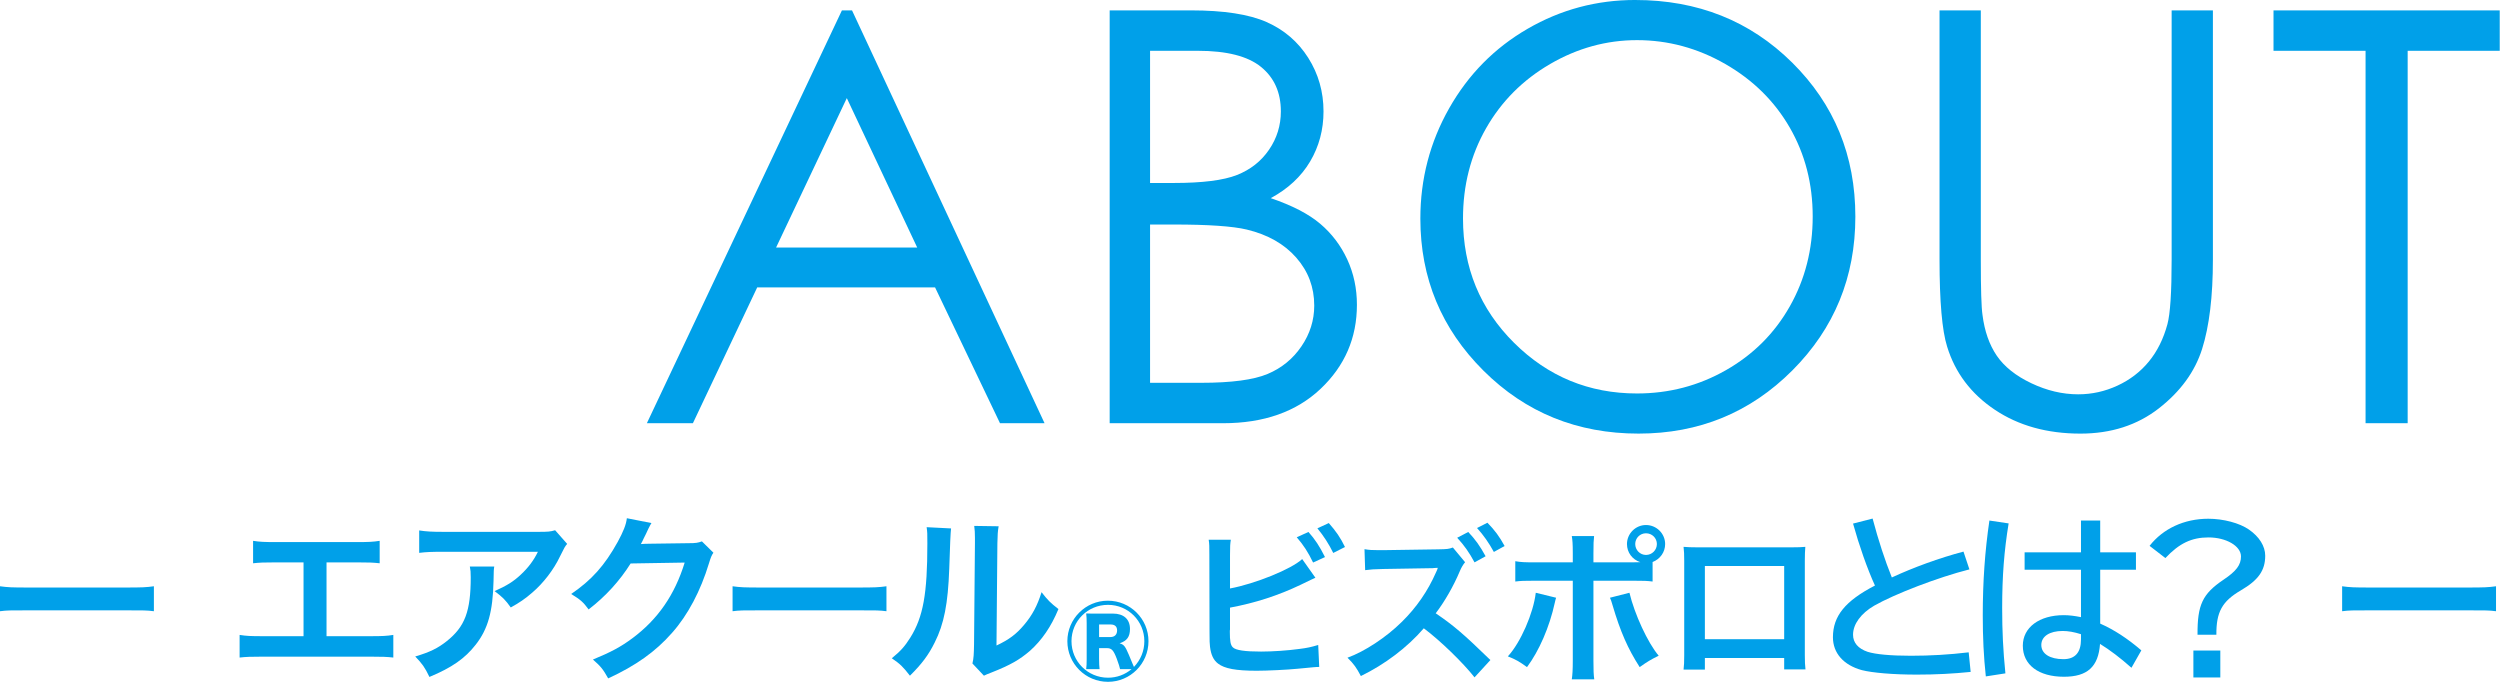
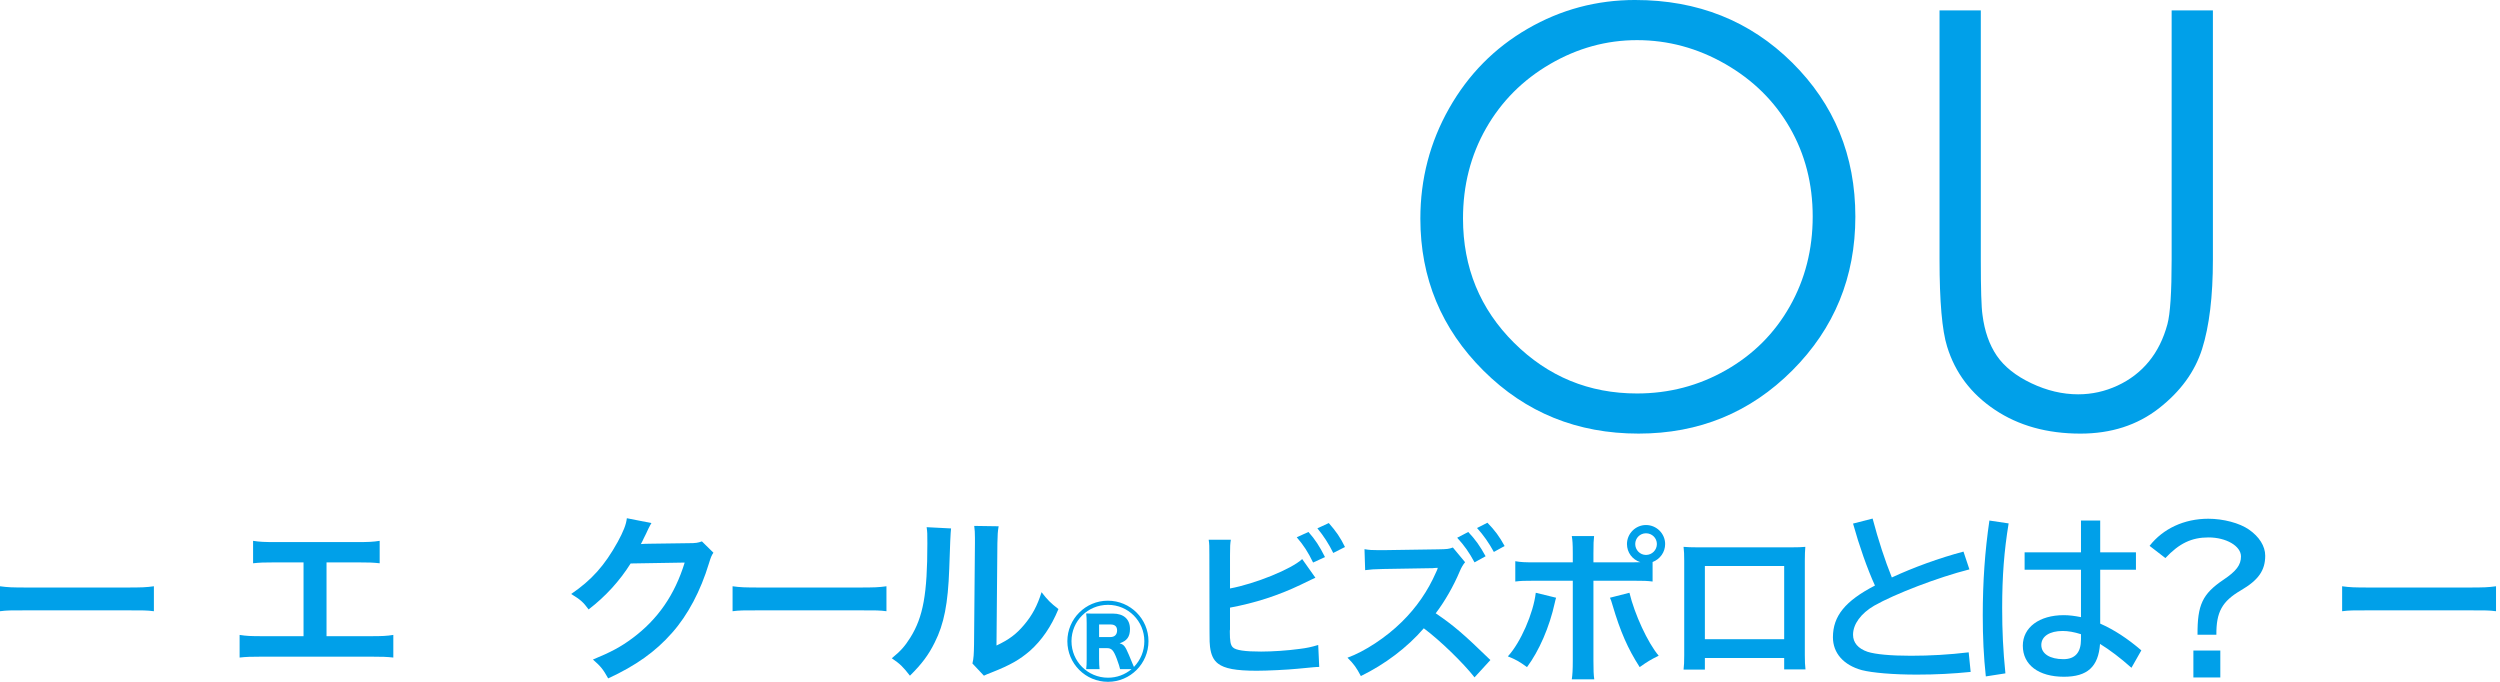
<svg xmlns="http://www.w3.org/2000/svg" width="198" height="54" viewBox="0 0 198 54" fill="none">
  <g clip-path="url(#clip0_3923_7999)">
-     <path d="M67.48 0.822L82.729 33.519H79.2L74.057 22.761H59.971L54.878 33.519H51.232L66.68 0.822H67.48ZM67.068 7.77L61.465 19.605H72.643L67.068 7.77Z" fill="#00A0E9" />
-     <path d="M87.885 0.822H94.331C96.924 0.822 98.917 1.13 100.31 1.745C101.702 2.36 102.803 3.304 103.611 4.578C104.418 5.853 104.822 7.268 104.822 8.824C104.822 10.276 104.468 11.599 103.761 12.792C103.053 13.985 102.013 14.952 100.642 15.693C102.341 16.271 103.648 16.948 104.565 17.726C105.481 18.504 106.193 19.445 106.704 20.549C107.213 21.653 107.468 22.85 107.468 24.139C107.468 26.762 106.508 28.982 104.59 30.796C102.67 32.611 100.096 33.519 96.866 33.519H87.886V0.822H87.885ZM91.085 4.023V14.492H92.957C95.229 14.492 96.899 14.281 97.969 13.859C99.038 13.436 99.884 12.77 100.508 11.858C101.132 10.946 101.444 9.935 101.444 8.824C101.444 7.327 100.921 6.153 99.874 5.301C98.827 4.449 97.159 4.023 94.872 4.023H91.086H91.085ZM91.085 17.782V30.318H95.138C97.528 30.318 99.279 30.085 100.393 29.618C101.506 29.152 102.399 28.422 103.075 27.429C103.751 26.436 104.088 25.361 104.088 24.206C104.088 22.754 103.614 21.487 102.664 20.405C101.714 19.323 100.41 18.582 98.748 18.182C97.634 17.915 95.696 17.782 92.934 17.782H91.085Z" fill="#00A0E9" />
    <path d="M129.507 1.97096e-05C134.459 1.97096e-05 138.603 1.652 141.94 4.957C145.276 8.262 146.944 12.329 146.944 17.16C146.944 21.946 145.279 26.006 141.951 29.34C138.622 32.674 134.564 34.341 129.774 34.341C124.925 34.341 120.833 32.682 117.497 29.362C114.161 26.043 112.492 22.027 112.492 17.315C112.492 14.173 113.252 11.262 114.772 8.579C116.292 5.897 118.363 3.797 120.989 2.278C123.613 0.759 126.453 -0.001 129.508 -0.001L129.507 1.97096e-05ZM129.651 3.179C127.232 3.179 124.939 3.809 122.772 5.069C120.604 6.33 118.913 8.028 117.695 10.163C116.478 12.299 115.87 14.679 115.87 17.304C115.87 21.19 117.217 24.471 119.911 27.148C122.604 29.825 125.851 31.163 129.651 31.163C132.189 31.163 134.538 30.547 136.697 29.316C138.857 28.085 140.542 26.402 141.751 24.267C142.961 22.131 143.566 19.758 143.566 17.148C143.566 14.553 142.961 12.206 141.751 10.108C140.542 8.009 138.838 6.33 136.642 5.069C134.445 3.809 132.115 3.179 129.651 3.179Z" fill="#00A0E9" />
    <path d="M153.612 0.822H156.88V20.561C156.88 22.902 156.924 24.362 157.013 24.939C157.176 26.229 157.554 27.306 158.146 28.174C158.739 29.04 159.65 29.767 160.881 30.352C162.11 30.937 163.348 31.23 164.592 31.23C165.674 31.23 166.711 31.001 167.704 30.541C168.697 30.082 169.527 29.444 170.194 28.629C170.861 27.815 171.35 26.829 171.661 25.673C171.883 24.844 171.994 23.14 171.994 20.561V0.822H175.262V20.561C175.262 23.48 174.976 25.84 174.406 27.64C173.835 29.44 172.694 31.007 170.983 32.341C169.271 33.675 167.2 34.342 164.77 34.342C162.132 34.342 159.872 33.712 157.991 32.453C156.108 31.194 154.849 29.526 154.212 27.451C153.812 26.177 153.611 23.88 153.611 20.561V0.822H153.612Z" fill="#00A0E9" />
-     <path d="M180.062 4.023V0.822H197.978V4.023H190.687V33.519H187.353V4.023H180.063H180.062Z" fill="#00A0E9" />
    <path d="M0 46.432C0.626 46.517 0.896 46.532 2.304 46.532H9.885C11.293 46.532 11.563 46.517 12.188 46.432V48.409C11.62 48.338 11.464 48.338 9.87 48.338H2.318C0.725 48.338 0.569 48.338 0 48.409V46.432Z" fill="#00A0E9" />
    <path d="M25.86 50.386H29.302C30.297 50.386 30.596 50.371 31.151 50.286V52.078C30.639 52.021 30.269 52.007 29.331 52.007H20.797C19.859 52.007 19.489 52.021 18.977 52.078V50.286C19.532 50.371 19.83 50.386 20.826 50.386H24.04V44.54H21.864C20.925 44.54 20.555 44.554 20.044 44.611V42.834C20.584 42.919 20.925 42.933 21.892 42.933H28.221C29.188 42.933 29.53 42.919 30.07 42.834V44.611C29.558 44.554 29.203 44.54 28.249 44.54H25.861V50.386H25.86Z" fill="#00A0E9" />
-     <path d="M39.145 44.868C39.103 45.138 39.103 45.152 39.088 46.019C39.031 48.451 38.648 49.816 37.68 51.054C36.827 52.15 35.789 52.874 34.011 53.614C33.641 52.846 33.456 52.59 32.887 51.993C34.039 51.652 34.679 51.339 35.376 50.784C36.827 49.632 37.282 48.409 37.282 45.721C37.282 45.294 37.268 45.166 37.211 44.867H39.145L39.145 44.868ZM44.919 43.075C44.72 43.317 44.72 43.331 44.35 44.071C43.852 45.123 43.028 46.19 42.16 46.93C41.591 47.428 41.122 47.741 40.453 48.111C40.027 47.513 39.813 47.3 39.173 46.816C40.126 46.389 40.666 46.062 41.25 45.508C41.832 44.967 42.273 44.384 42.601 43.702H35.134C34.139 43.702 33.783 43.716 33.2 43.787V42.01C33.74 42.095 34.182 42.123 35.162 42.123H42.586C43.44 42.123 43.568 42.109 43.966 41.995L44.919 43.076V43.075Z" fill="#00A0E9" />
    <path d="M56.502 43.772C56.359 43.986 56.302 44.114 56.146 44.626C55.492 46.788 54.482 48.708 53.231 50.116C51.922 51.609 50.358 52.719 48.168 53.729C47.77 53.017 47.585 52.776 46.959 52.236C48.381 51.652 49.177 51.225 50.074 50.557C52.108 49.05 53.444 47.102 54.227 44.556L49.946 44.627C49.079 46.006 47.969 47.23 46.618 48.268C46.191 47.684 45.978 47.499 45.238 47.044C46.86 45.935 47.883 44.797 48.922 42.92C49.363 42.109 49.591 41.555 49.647 41.043L51.595 41.427C51.539 41.512 51.458 41.659 51.354 41.868C51.325 41.915 51.264 42.048 51.169 42.266C51.141 42.323 51.079 42.446 50.984 42.636C50.927 42.769 50.852 42.92 50.757 43.091C50.942 43.077 51.169 43.063 51.44 43.063L54.554 43.02C55.109 43.02 55.265 42.992 55.592 42.878L56.503 43.774L56.502 43.772Z" fill="#00A0E9" />
    <path d="M58.02 46.432C58.645 46.517 58.915 46.532 60.324 46.532H67.903C69.312 46.532 69.582 46.517 70.207 46.432V48.409C69.639 48.338 69.483 48.338 67.89 48.338H60.338C58.745 48.338 58.589 48.338 58.02 48.409L58.02 46.432Z" fill="#00A0E9" />
    <path d="M75.324 41.852C75.286 42.118 75.238 43.18 75.181 45.038C75.082 47.812 74.769 49.419 74.03 50.883C73.546 51.865 73.005 52.59 72.067 53.515C71.512 52.803 71.299 52.59 70.631 52.135C71.328 51.566 71.669 51.182 72.096 50.5C73.12 48.864 73.447 47.029 73.447 43.047C73.447 42.265 73.447 42.137 73.389 41.753L75.324 41.852ZM79.092 41.682C79.021 42.094 79.007 42.336 78.993 43.033L78.922 51.125C79.917 50.656 80.486 50.229 81.097 49.504C81.751 48.736 82.164 47.954 82.491 46.901C82.989 47.541 83.174 47.727 83.828 48.238C83.246 49.646 82.506 50.713 81.567 51.551C80.756 52.248 80.016 52.675 78.537 53.258C78.225 53.372 78.111 53.429 77.926 53.514L77.016 52.547C77.115 52.134 77.13 51.821 77.144 51.039L77.215 43.018V42.591C77.215 42.235 77.201 41.922 77.158 41.652L79.092 41.681L79.092 41.682Z" fill="#00A0E9" />
    <path d="M90.96 50.781C90.96 52.56 89.521 54 87.754 54C85.974 54 84.535 52.561 84.535 50.781C84.535 49.015 85.974 47.575 87.741 47.575C89.521 47.575 90.96 49.014 90.96 50.781ZM88.146 48.596C88.997 48.596 89.494 49.041 89.494 49.813C89.494 50.428 89.259 50.755 88.67 50.952C89.01 51.043 89.115 51.174 89.403 51.855C89.547 52.195 89.638 52.418 89.691 52.548C89.743 52.666 89.769 52.732 89.782 52.758C89.79 52.775 89.799 52.797 89.808 52.823C90.344 52.261 90.632 51.554 90.632 50.782C90.632 49.186 89.35 47.904 87.754 47.904C86.144 47.904 84.862 49.185 84.862 50.782C84.862 52.379 86.144 53.674 87.754 53.674C88.447 53.674 89.088 53.438 89.624 52.993H88.709C88.683 52.836 88.604 52.614 88.447 52.169C88.186 51.488 88.041 51.331 87.649 51.331H87.047V52.195C87.047 52.562 87.06 52.732 87.086 52.993H86.026C86.053 52.745 86.065 52.588 86.065 52.208V49.356C86.065 49.029 86.053 48.819 86.026 48.584C86.262 48.597 86.445 48.597 86.798 48.597H88.146L88.146 48.596ZM87.95 50.454C88.278 50.454 88.474 50.258 88.474 49.93C88.474 49.616 88.291 49.459 87.963 49.459H87.048V50.454H87.951H87.95Z" fill="#00A0E9" />
    <path d="M97.415 46.607C99.391 46.241 102.283 45.077 103.133 44.278L104.18 45.757C104.089 45.796 103.695 45.979 103.002 46.319C101.223 47.17 99.391 47.758 97.416 48.125V49.852C97.403 49.917 97.403 49.983 97.403 50.022C97.403 50.781 97.455 51.082 97.638 51.265C97.861 51.501 98.606 51.605 99.876 51.605C100.752 51.605 101.956 51.527 102.911 51.396C103.54 51.318 103.827 51.252 104.403 51.082L104.482 52.822C104.208 52.822 104.142 52.835 102.755 52.966C101.983 53.045 100.334 53.123 99.536 53.123C97.887 53.123 96.985 52.953 96.474 52.56C96.108 52.285 95.912 51.867 95.833 51.226C95.806 51.004 95.794 50.781 95.794 50.022L95.781 43.95C95.781 43.283 95.781 43.074 95.728 42.747H97.482C97.429 43.061 97.417 43.297 97.417 43.964V46.607H97.415ZM103.63 42.132C104.154 42.721 104.507 43.257 104.939 44.121L103.997 44.553C103.591 43.715 103.251 43.191 102.702 42.551L103.63 42.132ZM105.593 43.794C105.24 43.074 104.834 42.446 104.337 41.844L105.24 41.426C105.816 42.08 106.169 42.59 106.522 43.323L105.593 43.794Z" fill="#00A0E9" />
    <path d="M116.783 53.647C115.88 52.495 114.062 50.729 112.765 49.761C111.457 51.278 109.691 52.613 107.78 53.543C107.427 52.875 107.244 52.613 106.721 52.09C108.068 51.606 109.783 50.481 111.012 49.264C112.19 48.113 113.093 46.791 113.734 45.326L113.799 45.182L113.838 45.09C113.838 45.064 113.851 45.038 113.877 44.972C113.733 44.986 113.694 44.986 113.589 44.986L113.472 44.999L109.546 45.064C108.84 45.077 108.513 45.103 108.12 45.156L108.068 43.494C108.434 43.56 108.683 43.573 109.219 43.573H109.533L113.904 43.507C114.636 43.494 114.741 43.481 115.068 43.363L116.036 44.528C115.906 44.672 115.736 44.947 115.618 45.235C115.121 46.426 114.401 47.669 113.708 48.572C115.161 49.566 115.88 50.181 118.039 52.275L116.782 53.648L116.783 53.647ZM116.286 42.132C116.862 42.747 117.215 43.244 117.66 44.055L116.783 44.539C116.351 43.741 115.985 43.218 115.409 42.59L116.286 42.132ZM118.314 43.715C117.922 42.996 117.49 42.38 116.98 41.818L117.804 41.4C118.393 42.002 118.759 42.499 119.165 43.244L118.314 43.715Z" fill="#00A0E9" />
    <path d="M123.242 47.34C123.216 47.418 123.204 47.497 123.19 47.523C123.19 47.549 123.164 47.627 123.138 47.745C122.719 49.669 121.894 51.553 120.939 52.835C120.324 52.39 120.05 52.233 119.422 51.984C120.43 50.898 121.449 48.556 121.633 46.947L123.242 47.34ZM129.196 44.539C129.471 44.539 129.602 44.539 129.916 44.526C129.275 44.317 128.856 43.754 128.856 43.087C128.856 42.263 129.536 41.582 130.361 41.582C131.199 41.582 131.879 42.263 131.879 43.087C131.879 43.728 131.487 44.278 130.885 44.513V46.057C130.453 46.005 130.257 45.992 129.223 45.992H126.2V52.339C126.2 53.058 126.213 53.45 126.266 53.804H124.486C124.539 53.45 124.565 53.058 124.565 52.325V45.992H121.66C120.64 45.992 120.443 46.005 120.011 46.057V44.448C120.469 44.526 120.718 44.539 121.686 44.539H124.565V43.806C124.565 43.06 124.539 42.773 124.486 42.459H126.252C126.214 42.812 126.2 43.009 126.2 43.846V44.539H129.196ZM129.052 46.947C129.458 48.648 130.505 50.913 131.368 51.933C130.701 52.26 130.452 52.417 129.863 52.836C128.921 51.37 128.332 50.023 127.717 47.942C127.612 47.589 127.599 47.536 127.508 47.34L129.052 46.947ZM129.51 43.087C129.51 43.558 129.89 43.951 130.361 43.951C130.845 43.951 131.225 43.558 131.225 43.087C131.225 42.616 130.845 42.236 130.361 42.236C129.89 42.236 129.51 42.616 129.51 43.087Z" fill="#00A0E9" />
    <path d="M135.026 52.116V53.032H133.338C133.377 52.718 133.39 52.404 133.39 51.907V44.409C133.39 43.912 133.378 43.663 133.338 43.31C133.652 43.336 133.927 43.349 134.45 43.349H141.882C142.445 43.349 142.681 43.336 142.982 43.31C142.956 43.65 142.942 43.912 142.942 44.396V51.88C142.942 52.365 142.956 52.718 142.995 53.018H141.307V52.115H135.027L135.026 52.116ZM141.307 44.827H135.026V50.624H141.307V44.827Z" fill="#00A0E9" />
    <path d="M156.076 53.216C154.667 53.358 153.331 53.429 151.809 53.429C149.932 53.429 148.296 53.287 147.457 53.074C146.007 52.675 145.168 51.723 145.168 50.471C145.168 48.793 146.135 47.598 148.496 46.375C147.884 45.038 147.244 43.203 146.761 41.468L148.311 41.07C148.766 42.791 149.293 44.398 149.833 45.735C151.554 44.938 153.574 44.199 155.508 43.687L155.977 45.095C153.502 45.721 150.061 47.043 148.439 47.968C147.387 48.58 146.761 49.432 146.761 50.272C146.761 50.898 147.16 51.367 147.913 51.623C148.539 51.822 149.733 51.936 151.34 51.936C152.862 51.936 154.37 51.85 155.92 51.665L156.076 53.215L156.076 53.216Z" fill="#00A0E9" />
    <path d="M157.277 53.572C157.106 51.979 157.035 50.471 157.035 48.75C157.035 46.062 157.206 43.644 157.561 41.227L159.084 41.454C158.728 43.616 158.572 45.635 158.572 48.153C158.572 49.973 158.643 51.481 158.828 53.33L157.277 53.572ZM166.336 41.227V43.744H169.167V45.123H166.336V49.39C167.431 49.873 168.483 50.556 169.594 51.509L168.811 52.888C167.915 52.092 167.105 51.48 166.322 50.997C166.194 52.803 165.326 53.599 163.464 53.599C161.459 53.599 160.207 52.661 160.207 51.139C160.207 49.688 161.515 48.721 163.449 48.721C163.876 48.721 164.316 48.778 164.814 48.878V45.123H160.349V43.744H164.814V41.227H166.336ZM164.815 50.229C164.275 50.058 163.805 49.973 163.364 49.973C162.326 49.973 161.672 50.4 161.672 51.083C161.672 51.78 162.354 52.206 163.421 52.206C164.345 52.206 164.814 51.68 164.814 50.642V50.229H164.815Z" fill="#00A0E9" />
    <path d="M170.246 43.232C171.313 41.867 172.991 41.084 174.897 41.084C176.092 41.084 177.372 41.426 178.111 41.938C178.936 42.507 179.405 43.26 179.405 44.014C179.405 45.18 178.865 45.948 177.471 46.759C175.992 47.627 175.523 48.466 175.537 50.272H174.044C174.03 47.911 174.428 47.043 176.092 45.92C177.116 45.237 177.486 44.74 177.486 44.071C177.486 43.246 176.319 42.564 174.912 42.564C173.574 42.564 172.593 43.033 171.499 44.199L170.247 43.232L170.246 43.232ZM175.849 51.524V53.657H173.716V51.524H175.849Z" fill="#00A0E9" />
    <path d="M185.496 46.432C186.122 46.517 186.392 46.532 187.8 46.532H195.381C196.789 46.532 197.059 46.517 197.685 46.432V48.409C197.116 48.338 196.96 48.338 195.366 48.338H187.815C186.222 48.338 186.066 48.338 185.497 48.409V46.432H185.496Z" fill="#00A0E9" />
  </g>
  <defs>
    <clipPath id="clip0_3923_7999">
      <rect width="197.978" height="54" fill="white" />
    </clipPath>
  </defs>
</svg>